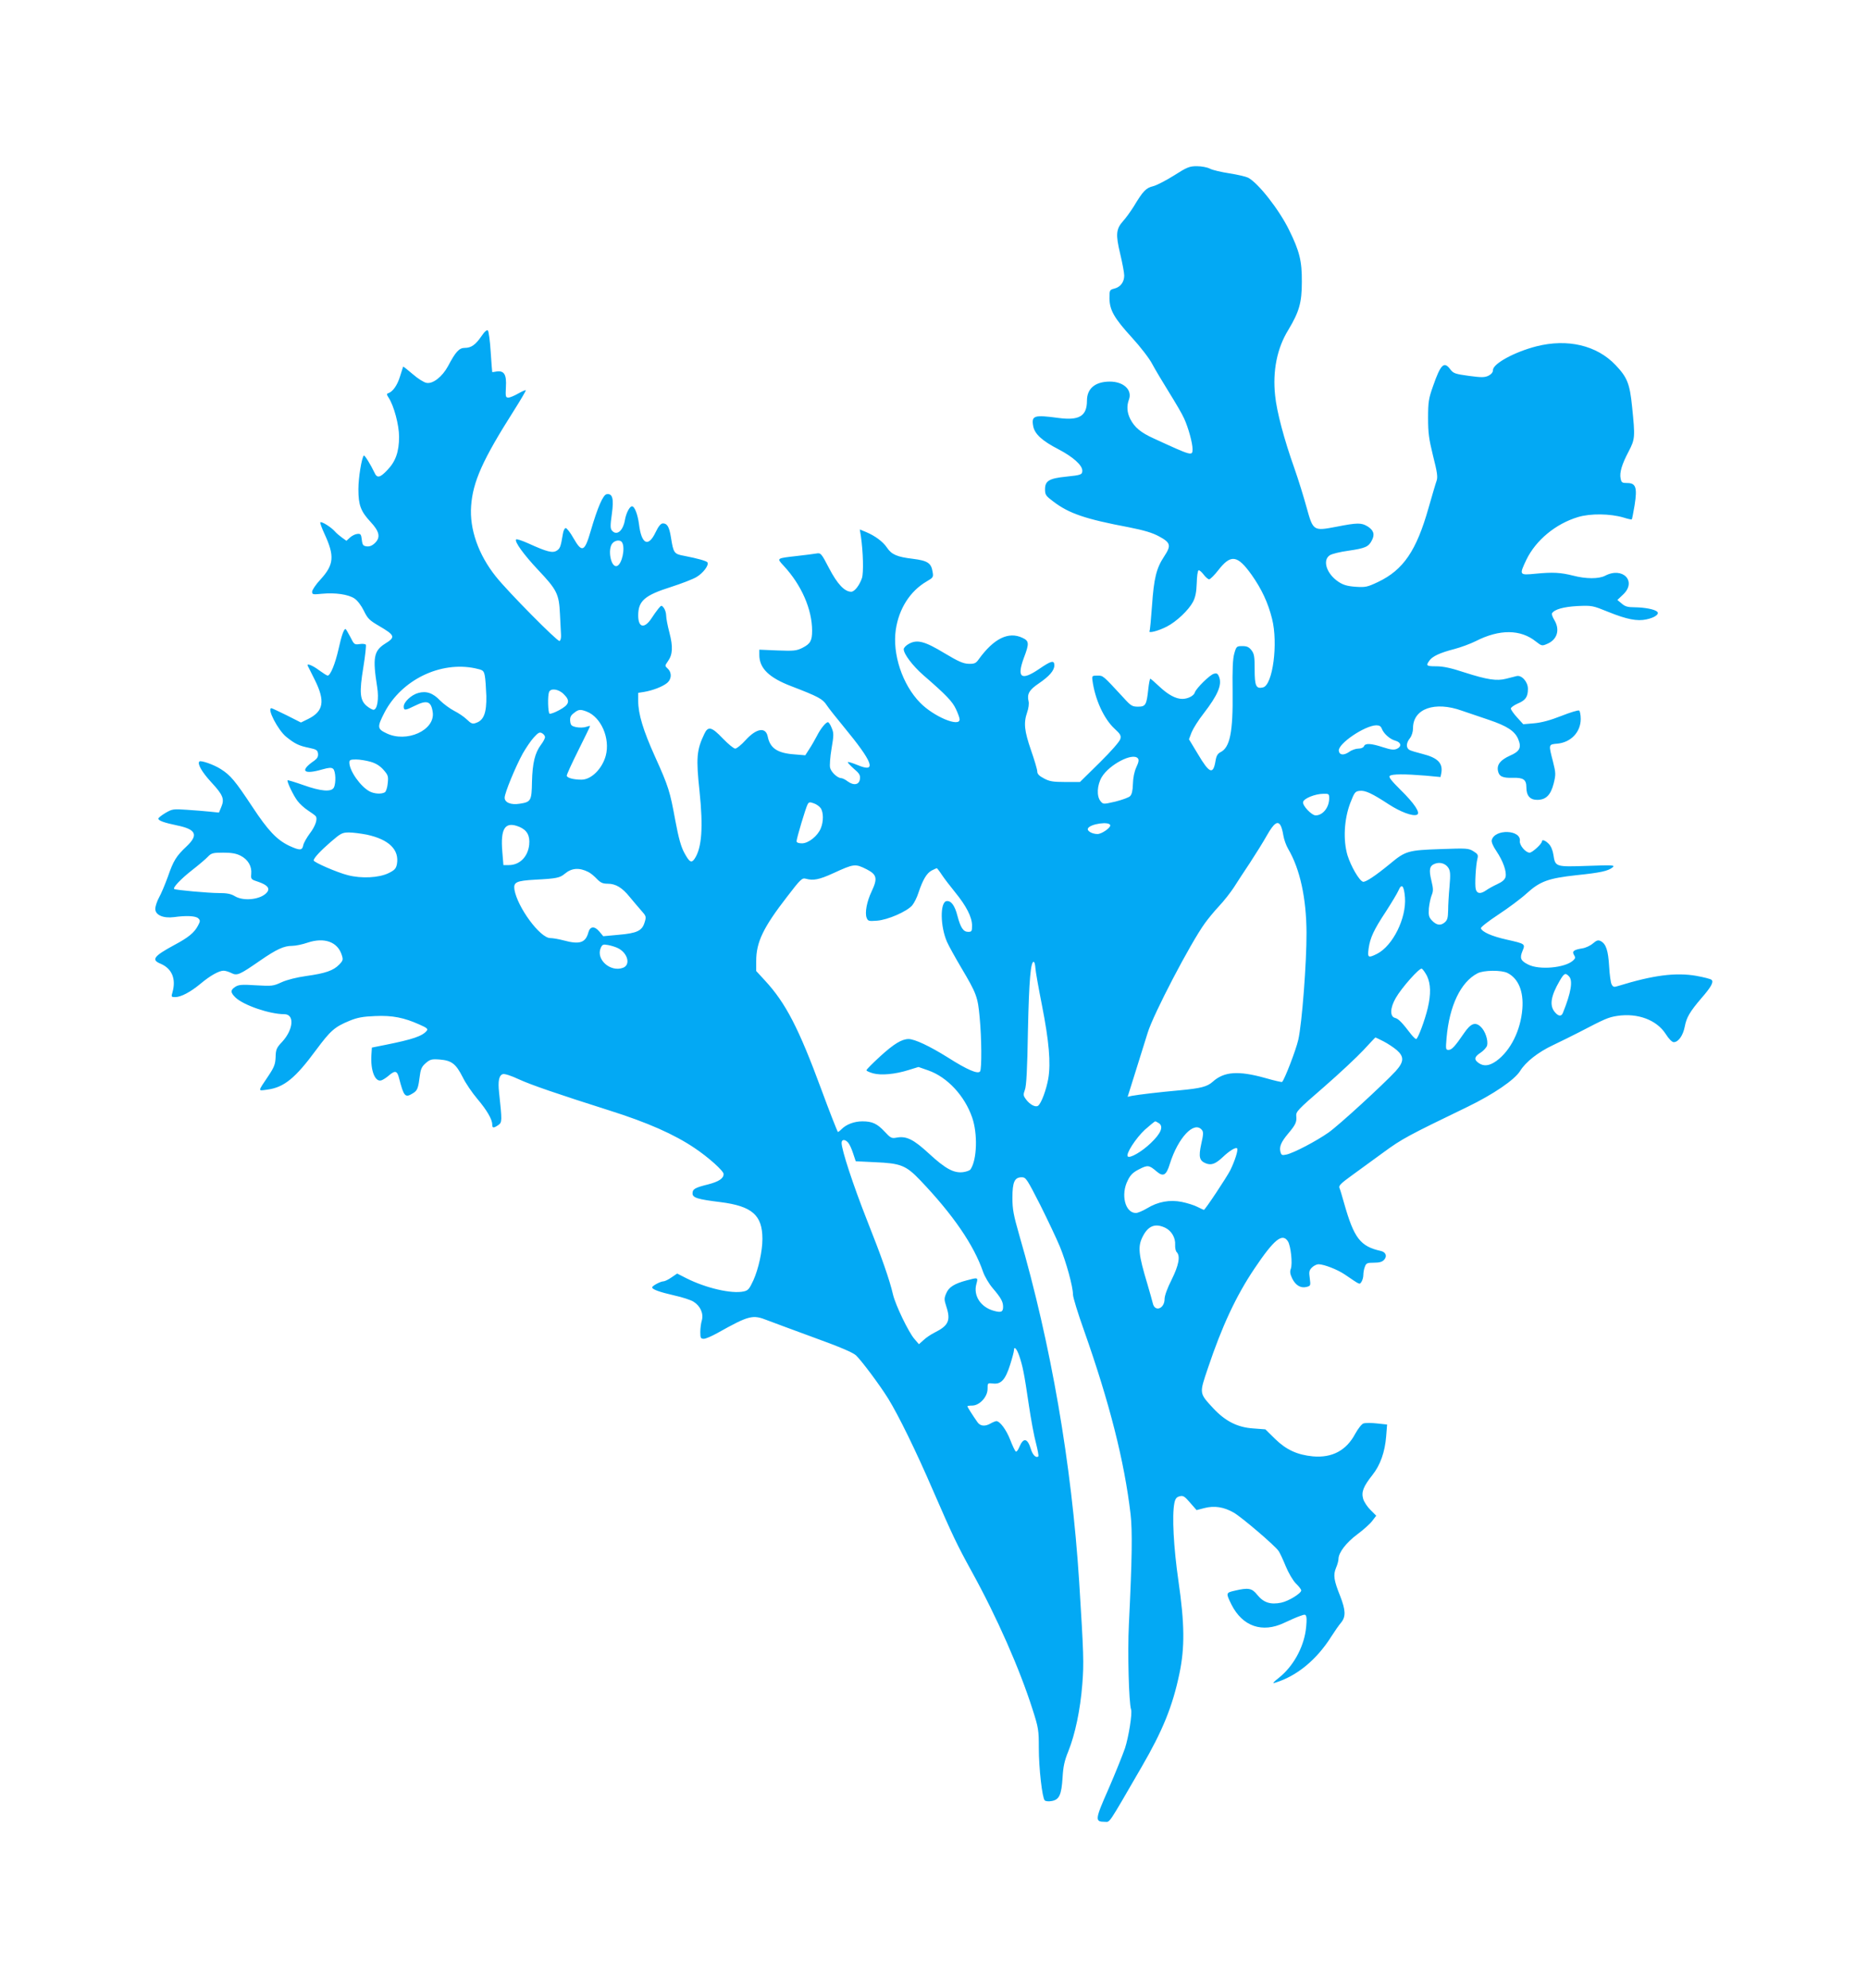
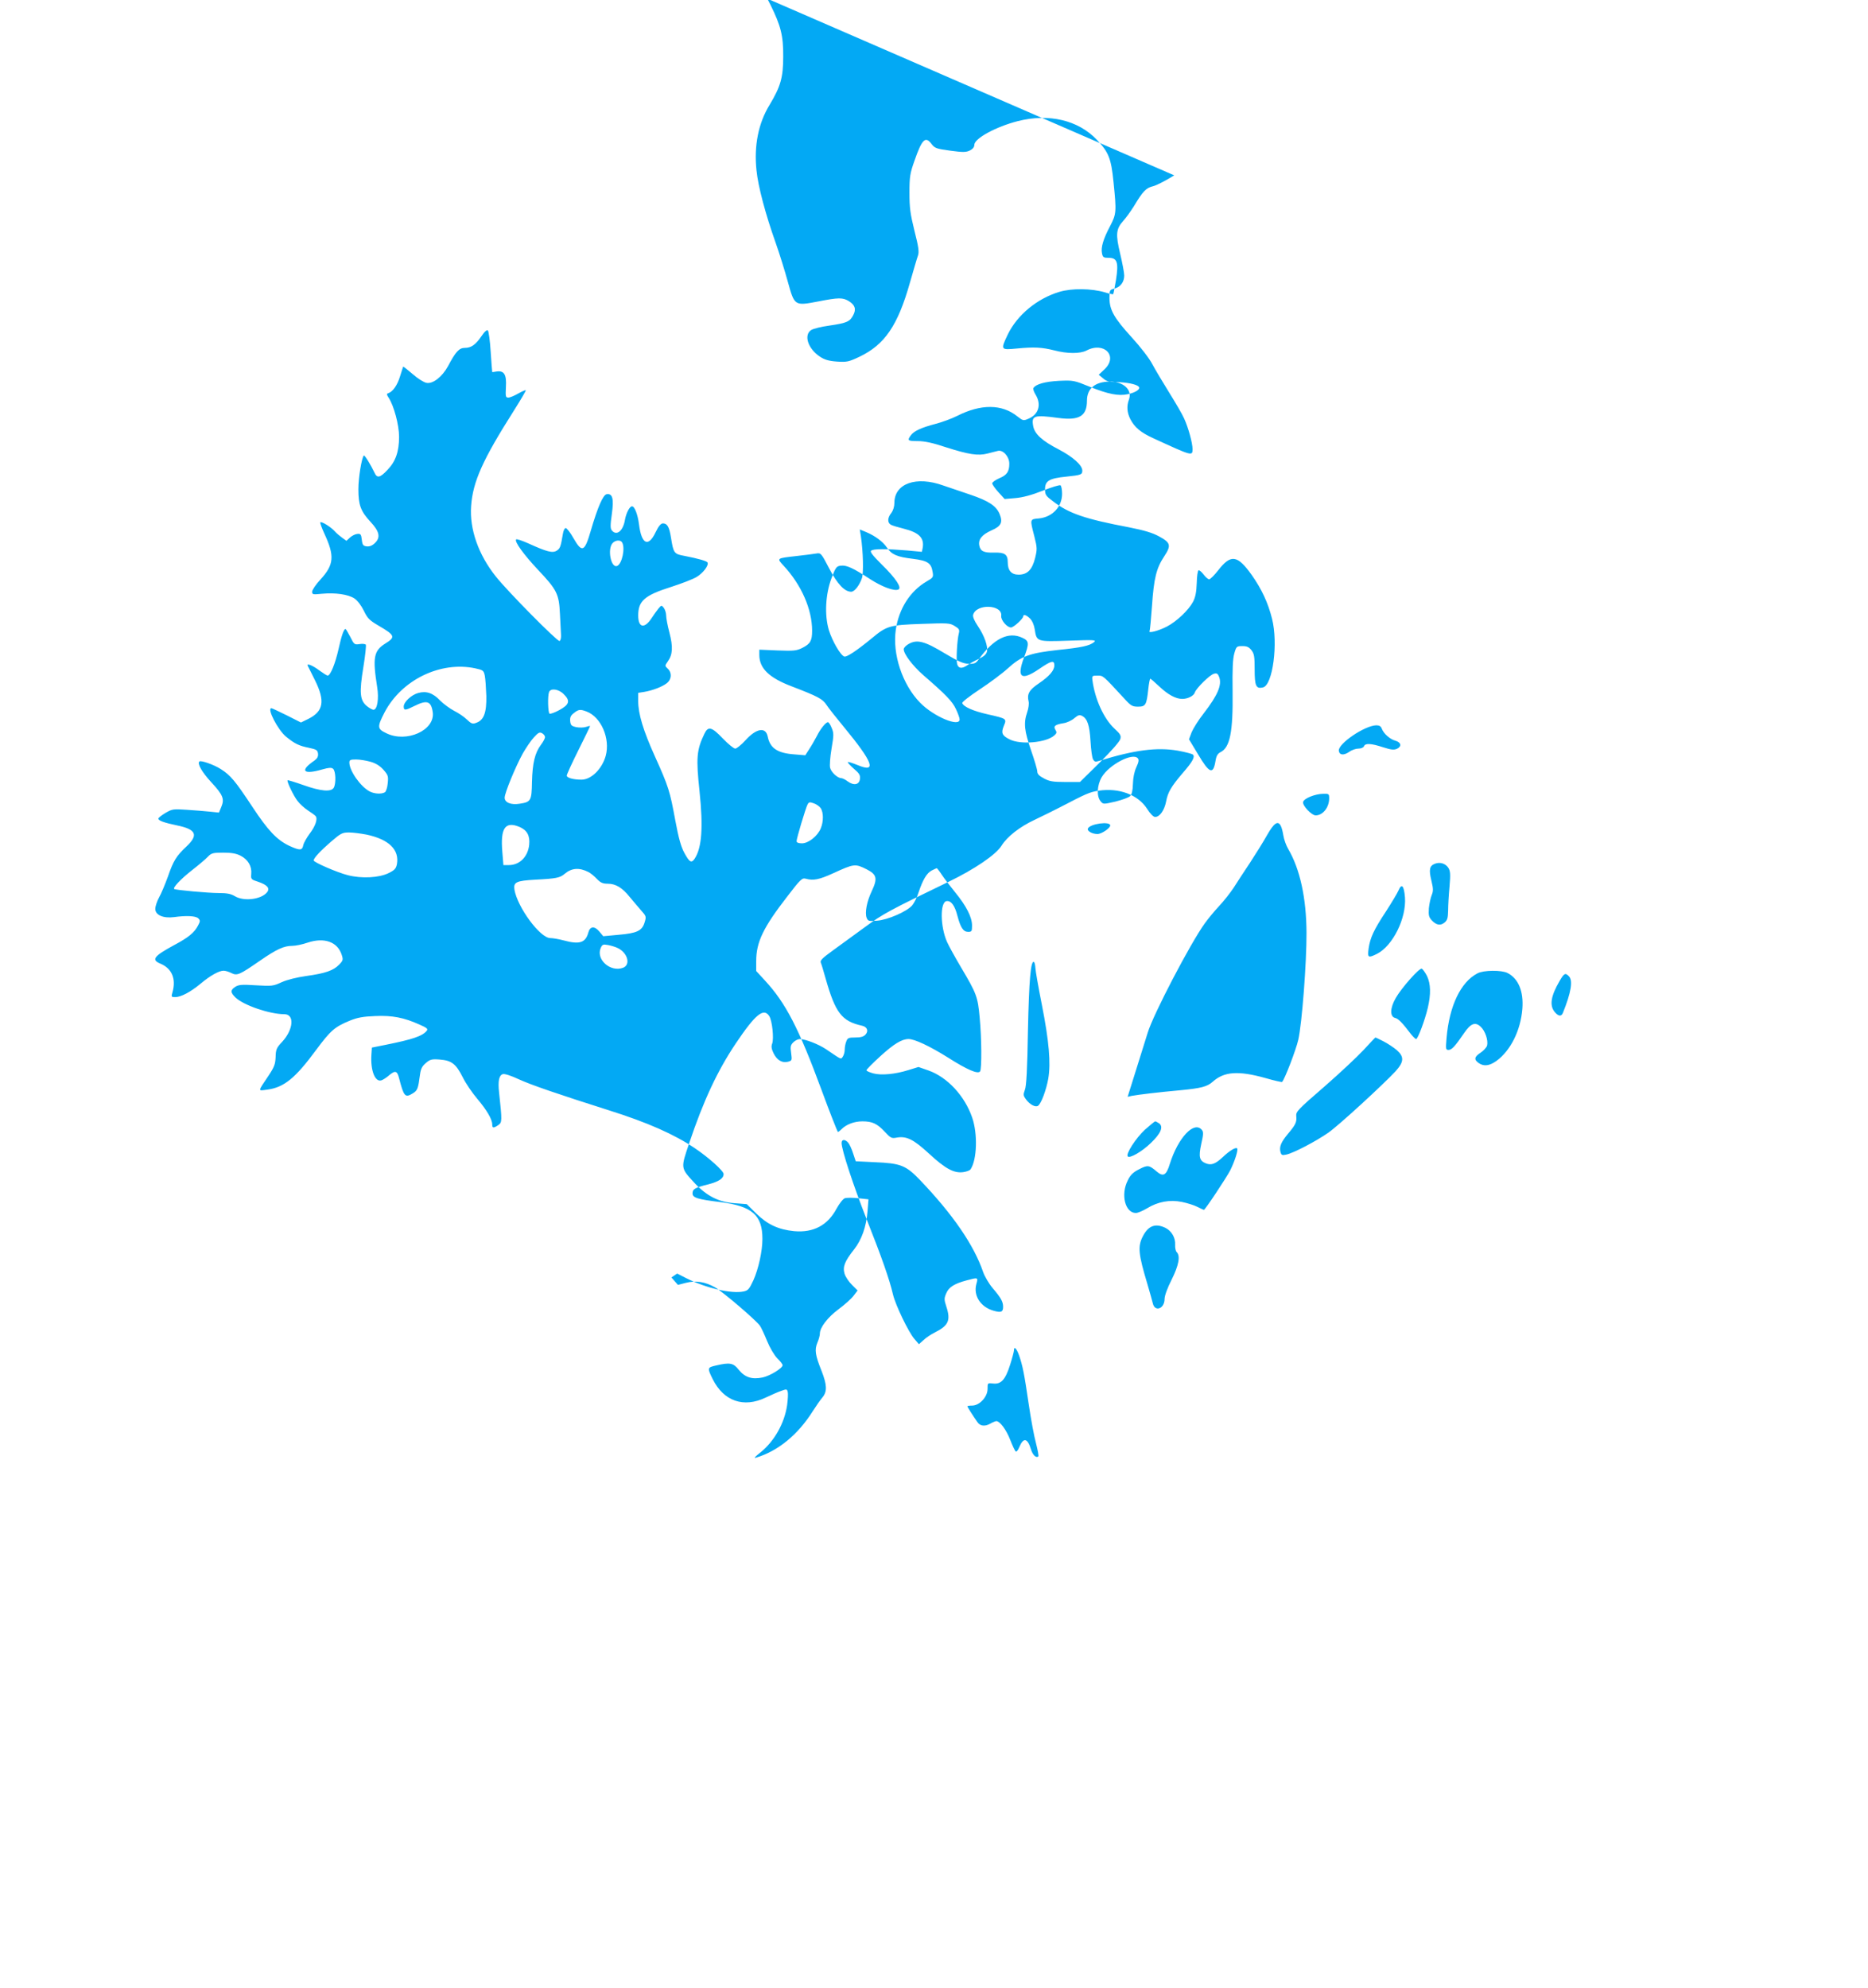
<svg xmlns="http://www.w3.org/2000/svg" version="1.0" width="1203pt" height="1280pt" viewBox="0 0 1203 1280" preserveAspectRatio="xMidYMid meet">
  <g transform="translate(0,1280) scale(0.1,-0.1)" fill="#03a9f4" stroke="none">
-     <path d="M7562 11671 c-51 -32 -112 -64 -136 -70 -46 -11 -65 -31 -125 -131 -19 -30 -49 -72 -67 -92 -47 -52 -50 -87 -20 -212 14 -59 26 -122 26 -140 0 -42 -24 -74 -63 -84 -31 -8 -32 -10 -32 -63 1 -76 30 -127 145 -253 54 -59 112 -134 130 -169 18 -34 67 -116 108 -182 41 -66 86 -142 98 -170 27 -59 54 -157 54 -197 0 -46 -4 -44 -250 69 -84 38 -123 71 -151 125 -21 42 -24 83 -9 124 24 63 -34 118 -125 117 -93 -1 -145 -45 -145 -123 0 -99 -50 -129 -184 -111 -157 21 -175 16 -162 -54 10 -50 58 -94 163 -148 92 -48 153 -102 153 -137 0 -26 -7 -29 -104 -39 -109 -11 -136 -27 -136 -81 0 -36 5 -43 53 -79 101 -77 206 -113 487 -166 100 -20 151 -35 195 -59 74 -40 79 -58 32 -129 -50 -75 -66 -141 -78 -316 -6 -85 -13 -159 -16 -164 -10 -17 58 1 112 29 62 32 140 106 168 159 15 29 22 61 24 120 1 44 6 81 12 83 5 2 20 -11 32 -27 13 -17 29 -31 36 -31 7 0 34 27 59 59 81 104 123 98 215 -31 64 -91 105 -178 131 -282 40 -158 5 -426 -58 -442 -45 -11 -54 9 -54 116 0 83 -3 101 -21 124 -16 20 -29 26 -58 26 -37 0 -39 -2 -52 -47 -10 -35 -13 -101 -11 -248 3 -259 -17 -358 -78 -388 -18 -9 -27 -24 -32 -56 -15 -91 -39 -82 -113 43 l-58 96 17 45 c10 24 44 79 78 122 91 118 119 184 99 235 -8 21 -15 25 -33 20 -26 -6 -114 -93 -123 -120 -6 -22 -45 -42 -81 -42 -42 0 -92 27 -148 80 -29 27 -55 50 -58 50 -3 0 -9 -30 -13 -67 -11 -102 -17 -113 -66 -113 -37 0 -46 5 -92 56 -137 148 -132 144 -170 144 -33 0 -35 -2 -32 -28 16 -123 73 -249 142 -313 38 -35 44 -45 38 -67 -4 -16 -58 -78 -133 -152 l-127 -125 -95 0 c-79 0 -102 4 -137 23 -31 16 -43 29 -43 45 0 12 -18 73 -40 136 -43 125 -49 175 -25 245 9 25 13 57 9 71 -11 46 4 73 65 114 69 47 101 84 101 117 0 35 -20 30 -96 -22 -117 -80 -148 -59 -100 71 35 92 34 108 -9 128 -90 43 -185 -4 -282 -138 -18 -26 -28 -30 -65 -29 -34 1 -65 14 -155 68 -127 77 -176 90 -229 61 -19 -10 -34 -26 -34 -35 0 -31 57 -106 125 -166 149 -129 188 -170 211 -219 13 -27 24 -58 24 -67 0 -52 -167 18 -254 107 -115 117 -180 314 -157 471 20 135 92 248 198 310 43 25 45 28 39 62 -9 57 -32 72 -127 84 -101 12 -137 27 -167 72 -26 39 -78 77 -136 101 l-39 16 7 -43 c15 -104 18 -235 7 -270 -16 -47 -48 -88 -69 -88 -43 0 -89 49 -142 150 -52 100 -54 101 -84 96 -17 -3 -74 -10 -126 -16 -131 -15 -129 -13 -83 -63 115 -124 183 -281 183 -418 0 -64 -11 -84 -62 -110 -38 -19 -54 -21 -160 -17 l-118 5 0 -34 c0 -86 63 -147 208 -202 169 -65 200 -81 225 -120 13 -20 63 -83 111 -141 189 -229 215 -299 89 -246 -32 13 -60 22 -63 19 -3 -2 15 -21 38 -42 36 -30 43 -42 40 -66 -4 -38 -39 -45 -79 -16 -15 12 -35 21 -42 21 -23 0 -64 38 -71 66 -4 14 0 70 9 123 15 88 15 101 1 134 -8 21 -19 37 -24 37 -14 0 -48 -42 -72 -90 -13 -24 -34 -62 -49 -84 l-25 -39 -72 6 c-108 8 -155 40 -170 115 -13 63 -73 53 -143 -24 -27 -30 -57 -54 -66 -54 -10 0 -45 29 -80 65 -72 76 -95 81 -119 30 -50 -104 -54 -156 -31 -370 24 -231 15 -363 -31 -433 -21 -32 -34 -24 -67 37 -21 38 -37 95 -58 208 -35 190 -43 217 -131 412 -76 168 -108 275 -108 357 l0 53 38 6 c54 9 117 33 146 56 32 25 34 68 6 94 -19 18 -19 18 1 47 31 43 34 93 10 185 -12 45 -21 94 -21 110 0 16 -7 38 -15 49 -15 19 -16 18 -36 -6 -11 -14 -30 -40 -42 -59 -46 -71 -87 -64 -87 16 0 94 41 130 212 184 65 21 139 49 164 64 42 25 81 76 70 94 -6 9 -61 25 -149 42 -66 12 -70 17 -86 118 -11 69 -24 91 -52 91 -13 0 -28 -17 -47 -57 -47 -99 -91 -78 -107 52 -8 62 -28 115 -45 115 -15 0 -37 -42 -45 -85 -12 -74 -54 -108 -85 -70 -10 13 -10 33 0 104 14 100 5 135 -33 129 -23 -3 -58 -83 -103 -237 -39 -135 -56 -142 -111 -46 -20 36 -43 65 -50 65 -7 0 -15 -17 -18 -37 -14 -84 -18 -94 -39 -108 -27 -18 -64 -8 -183 46 -40 18 -76 30 -79 26 -13 -13 49 -98 140 -195 123 -130 136 -156 142 -285 3 -56 6 -117 7 -136 1 -19 -3 -36 -10 -38 -13 -5 -331 316 -409 414 -113 141 -171 306 -160 455 11 156 74 297 274 612 45 71 80 131 78 133 -2 3 -24 -7 -49 -21 -24 -14 -53 -26 -63 -26 -18 0 -19 6 -16 68 5 80 -11 107 -60 100 -15 -3 -28 -4 -28 -4 -1 1 -5 59 -10 130 -4 70 -13 133 -18 138 -6 6 -21 -6 -41 -36 -39 -57 -67 -76 -108 -76 -36 0 -59 -25 -108 -118 -37 -68 -98 -116 -139 -107 -17 3 -56 28 -88 56 -33 28 -60 50 -62 48 -1 -2 -10 -31 -20 -63 -17 -56 -46 -98 -76 -108 -11 -3 -10 -9 3 -29 34 -52 67 -176 67 -251 0 -96 -22 -159 -75 -214 -48 -51 -67 -55 -84 -16 -22 47 -63 114 -68 109 -14 -15 -35 -143 -35 -217 0 -102 15 -142 78 -210 57 -61 66 -99 30 -135 -18 -18 -35 -25 -54 -23 -23 3 -28 8 -32 43 -4 35 -8 40 -30 37 -13 -1 -34 -12 -46 -23 l-23 -21 -28 20 c-15 11 -37 29 -47 41 -25 28 -85 65 -93 58 -3 -3 9 -36 26 -73 67 -144 62 -200 -25 -295 -30 -32 -54 -68 -54 -79 0 -18 5 -19 64 -13 86 8 168 -4 208 -30 20 -13 44 -45 61 -79 24 -50 36 -62 96 -97 106 -62 110 -73 40 -116 -72 -46 -80 -90 -50 -279 12 -75 1 -146 -24 -146 -7 0 -27 11 -44 25 -43 37 -48 85 -21 249 12 74 19 140 16 145 -4 5 -22 7 -40 4 -33 -5 -36 -3 -60 46 -15 28 -28 51 -31 51 -11 0 -26 -44 -45 -130 -21 -93 -52 -170 -70 -170 -5 0 -30 16 -56 35 -41 31 -82 47 -72 28 2 -5 23 -46 46 -92 67 -135 56 -201 -43 -250 l-47 -23 -91 46 c-51 25 -95 46 -99 46 -31 0 42 -141 95 -184 57 -46 83 -58 147 -71 48 -10 55 -15 58 -37 2 -19 -4 -31 -23 -45 -97 -66 -73 -93 51 -57 43 12 58 13 69 4 17 -14 20 -92 5 -121 -16 -30 -84 -24 -196 16 -54 19 -100 33 -102 31 -6 -7 37 -98 64 -133 14 -19 44 -46 67 -61 23 -15 45 -31 50 -37 14 -18 -2 -65 -39 -113 -19 -26 -38 -59 -41 -74 -7 -35 -22 -35 -90 -4 -80 38 -137 98 -239 253 -110 166 -139 201 -202 241 -45 29 -129 58 -138 49 -15 -14 17 -69 76 -133 76 -82 87 -108 65 -160 l-15 -36 -58 6 c-31 3 -98 9 -149 12 -87 6 -94 5 -137 -20 -25 -15 -46 -31 -46 -37 0 -13 36 -26 122 -44 121 -25 137 -61 60 -134 -67 -63 -85 -92 -121 -196 -18 -49 -43 -110 -57 -134 -13 -24 -24 -57 -24 -73 0 -40 52 -62 121 -53 79 11 140 8 156 -8 13 -13 13 -18 -1 -45 -24 -47 -62 -78 -156 -128 -131 -71 -147 -94 -86 -119 73 -31 101 -97 77 -183 -9 -30 -8 -32 17 -32 37 0 98 32 162 85 63 53 120 85 150 85 12 0 34 -7 50 -15 37 -19 52 -12 185 80 106 73 153 95 207 95 21 0 66 9 100 21 106 35 191 5 218 -77 11 -33 10 -38 -16 -65 -37 -38 -88 -56 -211 -73 -63 -9 -123 -24 -159 -40 -54 -25 -62 -26 -165 -20 -92 6 -112 4 -134 -10 -32 -21 -32 -36 2 -69 53 -50 220 -107 314 -107 67 0 59 -98 -13 -177 -37 -39 -42 -50 -43 -99 -2 -47 -9 -65 -47 -122 -69 -103 -69 -96 -8 -88 109 14 182 74 316 256 93 125 119 148 216 188 49 20 85 27 164 30 111 5 186 -10 286 -55 48 -21 56 -28 46 -40 -28 -34 -88 -55 -268 -91 l-85 -17 -3 -45 c-7 -101 23 -179 64 -166 10 3 32 17 48 31 41 35 54 31 66 -17 31 -119 39 -128 88 -98 31 19 35 30 47 122 5 36 13 53 38 74 27 23 38 26 89 22 76 -6 104 -27 148 -114 19 -39 61 -100 93 -138 62 -73 97 -133 97 -166 0 -24 8 -25 39 -4 25 18 25 24 5 211 -8 73 0 110 24 117 11 4 54 -10 103 -33 78 -36 250 -95 584 -201 244 -77 417 -153 550 -243 88 -59 185 -146 185 -166 0 -29 -31 -49 -100 -67 -85 -21 -100 -30 -100 -58 0 -28 33 -38 180 -56 204 -26 270 -84 270 -237 0 -78 -25 -192 -58 -266 -26 -56 -34 -66 -62 -72 -78 -17 -243 21 -370 85 l-59 30 -37 -25 c-20 -14 -43 -25 -51 -25 -19 0 -73 -29 -73 -39 0 -13 47 -30 143 -52 50 -11 106 -29 123 -40 44 -27 66 -76 54 -120 -6 -19 -10 -53 -10 -76 0 -38 3 -43 23 -43 12 0 51 17 87 37 204 114 227 120 322 82 29 -11 163 -61 297 -110 174 -63 253 -97 274 -116 37 -36 151 -188 207 -278 66 -107 178 -335 288 -590 127 -292 154 -349 248 -520 165 -299 310 -629 393 -889 39 -121 41 -136 41 -250 0 -132 22 -322 38 -338 6 -6 26 -8 46 -4 48 9 62 40 69 151 4 70 12 108 37 169 44 110 77 266 90 431 11 139 9 194 -20 660 -49 762 -181 1527 -386 2233 -37 129 -44 166 -44 240 0 102 14 132 60 132 27 0 33 -10 119 -178 49 -98 106 -219 126 -267 41 -99 85 -259 85 -310 0 -18 32 -122 71 -231 164 -465 260 -841 300 -1184 12 -107 10 -282 -11 -710 -9 -180 0 -503 14 -546 9 -25 -15 -176 -39 -250 -15 -43 -62 -161 -106 -262 -88 -199 -89 -212 -24 -212 35 0 15 -30 238 355 134 231 198 387 242 597 36 170 34 324 -6 600 -31 215 -42 420 -26 500 6 29 14 39 34 44 22 6 32 0 67 -41 l42 -48 50 13 c65 17 126 7 189 -29 51 -29 265 -212 289 -247 8 -11 28 -54 46 -98 18 -44 47 -93 66 -112 19 -18 34 -38 34 -44 0 -19 -81 -69 -129 -79 -68 -14 -113 0 -153 49 -35 45 -58 49 -147 28 -57 -13 -57 -15 -20 -90 71 -140 198 -184 339 -117 36 17 81 37 102 44 33 12 36 12 41 -6 3 -11 1 -50 -4 -87 -17 -116 -83 -233 -172 -304 -37 -29 -45 -39 -27 -33 140 42 269 147 365 300 21 33 49 73 62 88 31 38 29 80 -6 170 -41 102 -46 136 -27 182 9 20 16 47 16 58 0 40 50 105 120 157 39 29 83 68 97 87 l26 34 -36 36 c-20 19 -42 52 -48 72 -13 45 1 80 61 156 49 62 79 146 87 247 l6 76 -65 7 c-36 4 -75 4 -87 0 -11 -3 -34 -32 -53 -66 -57 -108 -149 -157 -273 -146 -101 10 -171 42 -243 112 l-63 62 -79 6 c-101 7 -178 46 -256 129 -92 100 -91 93 -35 259 91 271 181 464 299 640 127 189 180 232 216 177 19 -29 31 -145 19 -177 -7 -18 -5 -34 9 -63 22 -44 55 -64 93 -54 26 7 26 9 20 56 -6 41 -4 51 14 69 12 12 31 21 43 21 36 -1 119 -33 167 -65 105 -71 95 -67 109 -48 6 9 12 29 12 44 0 15 4 39 10 53 8 23 15 26 58 26 35 0 54 5 66 19 21 23 11 50 -23 57 -130 29 -171 82 -234 304 -13 47 -27 93 -31 102 -6 14 11 30 80 80 48 35 140 102 206 150 116 85 155 106 538 291 167 81 304 174 340 232 36 58 116 121 212 166 51 24 127 62 168 83 165 86 187 96 245 105 132 20 254 -26 312 -116 20 -32 41 -53 52 -53 30 0 60 43 71 100 11 59 32 95 107 183 63 72 80 104 66 118 -6 6 -50 17 -99 26 -133 23 -278 4 -502 -65 -28 -9 -33 -8 -43 10 -6 11 -13 63 -16 116 -6 102 -20 144 -53 162 -17 9 -26 7 -51 -14 -17 -15 -48 -29 -68 -32 -56 -9 -69 -19 -54 -43 10 -16 9 -22 -7 -36 -52 -47 -218 -62 -289 -25 -48 24 -55 41 -36 87 19 46 19 46 -105 74 -93 21 -154 48 -163 72 -2 7 47 45 112 88 64 42 146 103 182 136 87 79 140 98 321 118 156 16 204 27 233 50 18 15 4 16 -161 10 -207 -7 -208 -7 -220 72 -4 28 -16 56 -30 70 -23 23 -44 30 -44 15 0 -15 -62 -72 -79 -72 -26 0 -66 48 -63 74 10 74 -161 81 -181 7 -3 -12 8 -39 30 -71 43 -64 67 -132 59 -166 -5 -18 -21 -32 -54 -47 -26 -12 -58 -30 -72 -40 -35 -24 -58 -22 -66 8 -7 27 0 154 11 197 6 23 2 30 -26 47 -32 20 -44 20 -214 14 -205 -7 -224 -12 -321 -93 -96 -79 -162 -123 -177 -117 -25 9 -77 100 -99 170 -29 98 -22 232 18 337 27 70 32 75 61 78 36 4 80 -17 187 -87 76 -49 153 -78 181 -67 26 10 -16 73 -107 162 -56 56 -76 80 -68 88 13 13 96 13 231 2 l96 -9 5 24 c12 65 -22 100 -122 125 -36 9 -73 20 -82 25 -24 13 -23 45 2 76 12 16 20 41 20 65 0 125 140 175 315 112 39 -13 117 -40 174 -59 118 -40 166 -72 188 -123 23 -55 11 -80 -52 -107 -62 -28 -86 -58 -78 -98 7 -36 29 -47 96 -45 68 2 87 -12 87 -61 0 -54 23 -81 70 -81 56 0 87 31 106 106 14 58 14 66 -5 142 -29 111 -29 109 30 114 87 9 149 75 149 159 0 26 -5 51 -10 54 -6 4 -58 -12 -116 -35 -71 -28 -128 -43 -175 -47 l-69 -6 -40 44 c-22 24 -40 50 -40 57 0 7 20 21 44 32 51 21 66 43 66 95 0 45 -40 90 -73 82 -12 -3 -42 -11 -67 -17 -61 -16 -123 -6 -267 40 -87 29 -139 40 -183 40 -64 0 -68 4 -45 36 19 28 68 51 161 75 42 11 104 34 138 51 153 78 289 77 388 -3 36 -28 39 -29 71 -15 66 27 85 91 47 154 -11 18 -18 37 -15 43 16 26 75 42 165 47 93 4 97 3 198 -38 119 -48 186 -61 245 -48 53 11 85 34 70 49 -16 16 -80 28 -145 29 -45 0 -63 5 -84 24 l-28 23 37 35 c90 85 -2 181 -116 121 -41 -21 -123 -21 -207 1 -80 20 -129 23 -242 12 -104 -10 -105 -9 -58 90 61 126 189 232 333 275 80 24 207 22 292 -3 28 -9 52 -14 54 -12 2 2 10 43 18 91 18 114 8 143 -47 143 -33 0 -38 3 -43 29 -8 38 8 92 52 175 41 79 42 91 22 286 -15 150 -31 190 -107 270 -121 127 -309 171 -510 120 -140 -36 -278 -111 -279 -152 0 -15 -10 -27 -29 -37 -25 -12 -45 -12 -127 -1 -88 12 -99 16 -119 42 -40 54 -62 33 -111 -108 -28 -79 -32 -101 -32 -204 0 -98 5 -135 32 -245 27 -106 31 -136 23 -160 -6 -16 -29 -95 -52 -175 -78 -276 -162 -399 -325 -477 -70 -33 -81 -35 -145 -31 -54 4 -80 12 -110 32 -77 51 -105 139 -56 171 14 9 67 22 119 29 109 16 131 25 152 67 20 38 12 65 -28 90 -40 24 -65 24 -198 -2 -152 -29 -152 -29 -195 126 -18 66 -53 179 -78 250 -66 185 -114 366 -124 468 -17 158 12 305 85 423 70 117 87 175 87 309 1 135 -15 198 -82 334 -64 131 -198 302 -264 337 -14 7 -69 20 -121 28 -52 8 -108 21 -125 30 -17 9 -55 16 -84 16 -47 0 -63 -6 -146 -59z m-3556 -2363 c22 -35 0 -140 -32 -152 -40 -15 -64 112 -28 148 18 19 50 21 60 4z m-946 -811 c51 -11 55 -14 62 -47 4 -19 8 -78 10 -131 2 -108 -16 -156 -65 -173 -23 -9 -32 -6 -60 21 -17 17 -54 42 -82 56 -27 14 -68 44 -90 66 -46 49 -90 64 -142 49 -44 -12 -93 -58 -93 -87 0 -27 10 -26 70 4 80 40 107 31 117 -42 15 -115 -169 -198 -299 -134 -59 28 -60 40 -11 135 110 209 359 330 583 283z m571 -167 c43 -42 36 -67 -29 -102 -29 -16 -57 -26 -63 -23 -10 7 -13 114 -3 139 10 27 62 20 95 -14z m146 -111 c94 -35 154 -174 124 -285 -23 -84 -93 -154 -156 -154 -53 0 -95 12 -95 26 0 8 34 82 75 164 41 82 75 152 75 155 0 2 -11 0 -25 -5 -14 -5 -42 -6 -63 -2 -32 7 -37 12 -40 39 -2 24 3 36 24 52 30 24 41 25 81 10z m5122 -111 c12 -32 53 -68 87 -77 37 -10 43 -37 11 -52 -20 -9 -38 -7 -91 10 -77 25 -114 27 -122 6 -4 -9 -19 -15 -36 -15 -16 0 -43 -9 -59 -21 -35 -24 -63 -22 -67 7 -6 45 166 162 241 164 20 0 30 -6 36 -22z m-5389 -54 c0 -8 -12 -31 -26 -49 -39 -52 -55 -118 -58 -239 -2 -123 -7 -130 -80 -141 -56 -9 -96 8 -96 39 0 30 70 200 117 285 20 35 51 81 70 102 29 32 38 37 54 28 10 -5 19 -17 19 -25z m3818 -137 c8 -9 5 -25 -10 -57 -13 -28 -21 -68 -22 -108 -1 -42 -7 -67 -18 -78 -9 -9 -51 -24 -94 -35 -79 -18 -79 -18 -96 2 -27 32 -23 103 7 155 48 81 201 161 233 121z m-4941 -22 c35 -10 61 -27 83 -52 29 -33 32 -41 27 -86 -2 -27 -11 -53 -18 -58 -21 -13 -67 -11 -98 5 -59 31 -131 133 -131 186 0 17 6 20 43 20 24 0 66 -7 94 -15z m6173 -235 c0 -59 -41 -110 -87 -110 -26 0 -86 63 -81 86 4 23 78 53 131 53 35 1 37 -1 37 -29z m-3275 -63 c19 -27 19 -87 1 -130 -20 -50 -80 -97 -121 -97 -23 0 -35 5 -35 14 0 18 59 215 71 237 8 15 14 16 39 7 17 -5 37 -20 45 -31z m1865 -112 c0 -17 -56 -55 -82 -55 -34 0 -68 19 -62 35 12 31 144 49 144 20z m1098 -2 c6 -10 13 -38 17 -63 4 -25 18 -64 31 -86 76 -129 117 -317 118 -539 1 -189 -29 -585 -53 -690 -15 -66 -88 -255 -104 -271 -2 -3 -53 9 -112 26 -170 47 -262 41 -335 -25 -36 -32 -75 -42 -212 -55 -134 -12 -267 -28 -310 -36 l-26 -6 53 169 c29 92 63 202 76 243 35 117 276 578 368 705 20 28 61 78 92 111 32 34 74 88 95 120 21 33 67 104 104 159 36 55 86 135 110 178 45 79 70 95 88 60z m-4903 -7 c49 -21 69 -56 63 -115 -8 -77 -61 -131 -131 -131 l-35 0 -7 85 c-13 153 18 199 110 161z m-983 -50 c143 -31 211 -97 194 -191 -6 -28 -15 -38 -54 -57 -62 -30 -173 -36 -262 -13 -68 17 -220 83 -220 95 0 15 45 63 111 120 64 55 73 60 117 60 26 0 77 -7 114 -14z m-812 -136 c47 -24 73 -68 68 -117 -3 -34 -1 -36 46 -51 58 -20 77 -42 55 -68 -38 -46 -150 -59 -207 -24 -25 15 -50 20 -105 20 -63 0 -276 19 -285 26 -11 8 42 64 112 119 45 35 92 75 105 89 22 23 32 26 98 26 54 0 84 -5 113 -20z m7777 -77 c13 -20 15 -40 8 -121 -5 -53 -9 -123 -9 -155 -1 -48 -5 -62 -23 -77 -27 -22 -53 -17 -83 15 -18 20 -21 32 -18 77 3 29 11 67 18 84 11 27 11 41 -2 95 -17 70 -12 95 24 108 32 12 67 1 85 -26z m-3746 -10 c66 -34 72 -58 33 -141 -32 -67 -45 -138 -33 -171 9 -22 14 -23 67 -19 69 5 193 59 227 99 13 16 31 52 40 81 28 84 53 126 85 143 16 8 31 15 33 15 2 0 17 -19 32 -42 16 -24 54 -74 86 -113 72 -88 109 -160 109 -214 0 -37 -2 -41 -25 -41 -31 0 -49 27 -69 103 -17 67 -41 99 -70 95 -43 -6 -41 -164 3 -263 11 -25 52 -99 91 -165 99 -167 107 -188 119 -320 13 -135 14 -330 3 -348 -13 -20 -82 9 -209 90 -117 73 -211 117 -251 118 -44 0 -94 -30 -183 -111 -49 -45 -89 -85 -89 -90 0 -5 19 -13 43 -20 52 -14 141 -6 227 21 l65 20 63 -22 c123 -43 235 -164 283 -304 36 -104 31 -270 -10 -332 -4 -8 -26 -16 -48 -19 -60 -8 -115 22 -221 120 -100 92 -145 114 -209 102 -31 -6 -38 -2 -76 39 -48 51 -79 66 -143 66 -52 0 -103 -19 -134 -50 -12 -12 -23 -20 -24 -18 -5 6 -56 136 -106 272 -146 396 -230 558 -363 702 l-57 62 0 64 c0 122 45 216 201 417 85 111 95 120 119 113 48 -13 85 -6 175 35 135 62 142 63 216 26z m-1791 -18 c14 -7 38 -27 54 -44 24 -25 38 -31 70 -31 51 0 93 -25 142 -86 22 -26 54 -65 73 -86 33 -37 34 -40 22 -78 -16 -53 -49 -69 -169 -79 l-97 -9 -25 30 c-31 37 -60 35 -71 -6 -18 -66 -56 -79 -159 -51 -30 8 -69 15 -86 15 -66 0 -212 199 -231 312 -7 48 11 57 134 64 137 7 159 12 190 38 45 38 94 41 153 11z m5258 -163 c10 -134 -78 -311 -179 -363 -58 -29 -63 -26 -55 34 10 69 32 118 112 239 36 56 73 117 81 136 20 47 35 29 41 -46z m-5066 -328 c61 -32 80 -106 31 -125 -82 -31 -177 54 -144 128 10 22 15 24 48 18 21 -4 50 -13 65 -21z m2686 -127 c1 -20 20 -127 42 -238 46 -234 58 -373 41 -474 -13 -72 -44 -157 -65 -174 -16 -13 -53 6 -79 41 -17 23 -18 30 -7 60 10 23 16 134 20 383 7 326 18 454 39 441 4 -3 8 -20 9 -39z m2522 -51 c24 -51 26 -116 5 -206 -19 -80 -64 -200 -75 -200 -5 0 -19 14 -32 30 -58 76 -82 101 -104 106 -34 9 -32 64 4 127 38 67 153 196 168 190 7 -3 22 -24 34 -47z m519 19 c70 -36 104 -119 95 -231 -11 -139 -76 -269 -167 -335 -45 -32 -81 -37 -115 -13 -31 22 -27 40 13 66 20 13 38 34 42 46 8 34 -12 94 -41 121 -35 33 -64 22 -106 -39 -60 -88 -81 -110 -101 -110 -19 0 -19 5 -13 78 18 206 91 359 199 415 39 21 156 22 194 2z m395 -21 c27 -27 14 -105 -39 -236 -10 -25 -30 -22 -54 8 -33 42 -23 102 33 198 29 50 37 54 60 30z m-1194 -419 c27 -14 65 -39 85 -56 49 -43 47 -76 -7 -136 -84 -90 -363 -346 -432 -395 -80 -56 -225 -132 -272 -142 -28 -6 -32 -4 -38 18 -8 33 4 62 48 115 50 59 58 77 54 114 -3 29 8 41 178 188 100 87 214 194 255 238 41 44 75 81 77 81 1 0 25 -11 52 -25z m-1445 -528 c29 -22 11 -65 -54 -127 -57 -55 -135 -100 -148 -86 -15 15 52 118 110 172 33 29 63 54 67 54 3 0 14 -6 25 -13z m275 -42 c11 -13 10 -30 -4 -91 -18 -84 -12 -108 31 -125 35 -13 61 -3 108 41 43 41 83 65 92 56 9 -8 -15 -82 -44 -141 -25 -48 -162 -255 -170 -255 -2 0 -21 9 -41 19 -21 11 -66 25 -100 32 -78 16 -155 2 -225 -41 -27 -16 -59 -30 -72 -30 -69 0 -99 119 -52 210 16 34 34 52 72 71 56 29 65 28 113 -13 43 -37 63 -27 86 49 53 168 156 278 206 218z m-2278 -82 c9 -10 23 -41 32 -69 l17 -51 122 -6 c168 -7 201 -20 293 -116 212 -222 346 -418 405 -590 10 -29 38 -77 62 -105 53 -62 67 -87 67 -120 0 -33 -12 -39 -59 -26 -85 23 -134 97 -113 173 12 43 11 43 -63 23 -79 -21 -115 -44 -131 -83 -14 -32 -14 -41 0 -84 30 -91 15 -124 -75 -169 -24 -12 -57 -34 -72 -49 l-29 -26 -30 35 c-37 43 -121 217 -137 285 -22 95 -73 241 -168 480 -88 223 -163 451 -163 496 0 24 22 25 42 2z m2042 -548 c41 -20 67 -65 64 -110 -1 -19 3 -40 10 -47 25 -25 13 -86 -33 -178 -27 -53 -45 -103 -45 -123 0 -64 -63 -87 -76 -28 -3 14 -19 69 -34 121 -59 196 -64 244 -30 310 35 68 80 85 144 55z m-941 -822 c23 -67 33 -116 62 -314 14 -96 35 -209 47 -252 11 -43 18 -81 15 -84 -14 -13 -37 9 -48 47 -22 71 -48 76 -74 14 -8 -20 -18 -33 -23 -30 -5 3 -21 36 -36 75 -26 67 -67 121 -90 121 -6 -1 -22 -7 -36 -15 -36 -21 -67 -18 -85 8 -29 41 -65 98 -65 102 0 3 14 5 31 5 47 0 99 56 99 107 0 39 0 39 36 35 51 -6 79 25 109 120 14 44 25 86 25 94 0 29 17 12 33 -33z" />
+     <path d="M7562 11671 c-51 -32 -112 -64 -136 -70 -46 -11 -65 -31 -125 -131 -19 -30 -49 -72 -67 -92 -47 -52 -50 -87 -20 -212 14 -59 26 -122 26 -140 0 -42 -24 -74 -63 -84 -31 -8 -32 -10 -32 -63 1 -76 30 -127 145 -253 54 -59 112 -134 130 -169 18 -34 67 -116 108 -182 41 -66 86 -142 98 -170 27 -59 54 -157 54 -197 0 -46 -4 -44 -250 69 -84 38 -123 71 -151 125 -21 42 -24 83 -9 124 24 63 -34 118 -125 117 -93 -1 -145 -45 -145 -123 0 -99 -50 -129 -184 -111 -157 21 -175 16 -162 -54 10 -50 58 -94 163 -148 92 -48 153 -102 153 -137 0 -26 -7 -29 -104 -39 -109 -11 -136 -27 -136 -81 0 -36 5 -43 53 -79 101 -77 206 -113 487 -166 100 -20 151 -35 195 -59 74 -40 79 -58 32 -129 -50 -75 -66 -141 -78 -316 -6 -85 -13 -159 -16 -164 -10 -17 58 1 112 29 62 32 140 106 168 159 15 29 22 61 24 120 1 44 6 81 12 83 5 2 20 -11 32 -27 13 -17 29 -31 36 -31 7 0 34 27 59 59 81 104 123 98 215 -31 64 -91 105 -178 131 -282 40 -158 5 -426 -58 -442 -45 -11 -54 9 -54 116 0 83 -3 101 -21 124 -16 20 -29 26 -58 26 -37 0 -39 -2 -52 -47 -10 -35 -13 -101 -11 -248 3 -259 -17 -358 -78 -388 -18 -9 -27 -24 -32 -56 -15 -91 -39 -82 -113 43 l-58 96 17 45 c10 24 44 79 78 122 91 118 119 184 99 235 -8 21 -15 25 -33 20 -26 -6 -114 -93 -123 -120 -6 -22 -45 -42 -81 -42 -42 0 -92 27 -148 80 -29 27 -55 50 -58 50 -3 0 -9 -30 -13 -67 -11 -102 -17 -113 -66 -113 -37 0 -46 5 -92 56 -137 148 -132 144 -170 144 -33 0 -35 -2 -32 -28 16 -123 73 -249 142 -313 38 -35 44 -45 38 -67 -4 -16 -58 -78 -133 -152 l-127 -125 -95 0 c-79 0 -102 4 -137 23 -31 16 -43 29 -43 45 0 12 -18 73 -40 136 -43 125 -49 175 -25 245 9 25 13 57 9 71 -11 46 4 73 65 114 69 47 101 84 101 117 0 35 -20 30 -96 -22 -117 -80 -148 -59 -100 71 35 92 34 108 -9 128 -90 43 -185 -4 -282 -138 -18 -26 -28 -30 -65 -29 -34 1 -65 14 -155 68 -127 77 -176 90 -229 61 -19 -10 -34 -26 -34 -35 0 -31 57 -106 125 -166 149 -129 188 -170 211 -219 13 -27 24 -58 24 -67 0 -52 -167 18 -254 107 -115 117 -180 314 -157 471 20 135 92 248 198 310 43 25 45 28 39 62 -9 57 -32 72 -127 84 -101 12 -137 27 -167 72 -26 39 -78 77 -136 101 l-39 16 7 -43 c15 -104 18 -235 7 -270 -16 -47 -48 -88 -69 -88 -43 0 -89 49 -142 150 -52 100 -54 101 -84 96 -17 -3 -74 -10 -126 -16 -131 -15 -129 -13 -83 -63 115 -124 183 -281 183 -418 0 -64 -11 -84 -62 -110 -38 -19 -54 -21 -160 -17 l-118 5 0 -34 c0 -86 63 -147 208 -202 169 -65 200 -81 225 -120 13 -20 63 -83 111 -141 189 -229 215 -299 89 -246 -32 13 -60 22 -63 19 -3 -2 15 -21 38 -42 36 -30 43 -42 40 -66 -4 -38 -39 -45 -79 -16 -15 12 -35 21 -42 21 -23 0 -64 38 -71 66 -4 14 0 70 9 123 15 88 15 101 1 134 -8 21 -19 37 -24 37 -14 0 -48 -42 -72 -90 -13 -24 -34 -62 -49 -84 l-25 -39 -72 6 c-108 8 -155 40 -170 115 -13 63 -73 53 -143 -24 -27 -30 -57 -54 -66 -54 -10 0 -45 29 -80 65 -72 76 -95 81 -119 30 -50 -104 -54 -156 -31 -370 24 -231 15 -363 -31 -433 -21 -32 -34 -24 -67 37 -21 38 -37 95 -58 208 -35 190 -43 217 -131 412 -76 168 -108 275 -108 357 l0 53 38 6 c54 9 117 33 146 56 32 25 34 68 6 94 -19 18 -19 18 1 47 31 43 34 93 10 185 -12 45 -21 94 -21 110 0 16 -7 38 -15 49 -15 19 -16 18 -36 -6 -11 -14 -30 -40 -42 -59 -46 -71 -87 -64 -87 16 0 94 41 130 212 184 65 21 139 49 164 64 42 25 81 76 70 94 -6 9 -61 25 -149 42 -66 12 -70 17 -86 118 -11 69 -24 91 -52 91 -13 0 -28 -17 -47 -57 -47 -99 -91 -78 -107 52 -8 62 -28 115 -45 115 -15 0 -37 -42 -45 -85 -12 -74 -54 -108 -85 -70 -10 13 -10 33 0 104 14 100 5 135 -33 129 -23 -3 -58 -83 -103 -237 -39 -135 -56 -142 -111 -46 -20 36 -43 65 -50 65 -7 0 -15 -17 -18 -37 -14 -84 -18 -94 -39 -108 -27 -18 -64 -8 -183 46 -40 18 -76 30 -79 26 -13 -13 49 -98 140 -195 123 -130 136 -156 142 -285 3 -56 6 -117 7 -136 1 -19 -3 -36 -10 -38 -13 -5 -331 316 -409 414 -113 141 -171 306 -160 455 11 156 74 297 274 612 45 71 80 131 78 133 -2 3 -24 -7 -49 -21 -24 -14 -53 -26 -63 -26 -18 0 -19 6 -16 68 5 80 -11 107 -60 100 -15 -3 -28 -4 -28 -4 -1 1 -5 59 -10 130 -4 70 -13 133 -18 138 -6 6 -21 -6 -41 -36 -39 -57 -67 -76 -108 -76 -36 0 -59 -25 -108 -118 -37 -68 -98 -116 -139 -107 -17 3 -56 28 -88 56 -33 28 -60 50 -62 48 -1 -2 -10 -31 -20 -63 -17 -56 -46 -98 -76 -108 -11 -3 -10 -9 3 -29 34 -52 67 -176 67 -251 0 -96 -22 -159 -75 -214 -48 -51 -67 -55 -84 -16 -22 47 -63 114 -68 109 -14 -15 -35 -143 -35 -217 0 -102 15 -142 78 -210 57 -61 66 -99 30 -135 -18 -18 -35 -25 -54 -23 -23 3 -28 8 -32 43 -4 35 -8 40 -30 37 -13 -1 -34 -12 -46 -23 l-23 -21 -28 20 c-15 11 -37 29 -47 41 -25 28 -85 65 -93 58 -3 -3 9 -36 26 -73 67 -144 62 -200 -25 -295 -30 -32 -54 -68 -54 -79 0 -18 5 -19 64 -13 86 8 168 -4 208 -30 20 -13 44 -45 61 -79 24 -50 36 -62 96 -97 106 -62 110 -73 40 -116 -72 -46 -80 -90 -50 -279 12 -75 1 -146 -24 -146 -7 0 -27 11 -44 25 -43 37 -48 85 -21 249 12 74 19 140 16 145 -4 5 -22 7 -40 4 -33 -5 -36 -3 -60 46 -15 28 -28 51 -31 51 -11 0 -26 -44 -45 -130 -21 -93 -52 -170 -70 -170 -5 0 -30 16 -56 35 -41 31 -82 47 -72 28 2 -5 23 -46 46 -92 67 -135 56 -201 -43 -250 l-47 -23 -91 46 c-51 25 -95 46 -99 46 -31 0 42 -141 95 -184 57 -46 83 -58 147 -71 48 -10 55 -15 58 -37 2 -19 -4 -31 -23 -45 -97 -66 -73 -93 51 -57 43 12 58 13 69 4 17 -14 20 -92 5 -121 -16 -30 -84 -24 -196 16 -54 19 -100 33 -102 31 -6 -7 37 -98 64 -133 14 -19 44 -46 67 -61 23 -15 45 -31 50 -37 14 -18 -2 -65 -39 -113 -19 -26 -38 -59 -41 -74 -7 -35 -22 -35 -90 -4 -80 38 -137 98 -239 253 -110 166 -139 201 -202 241 -45 29 -129 58 -138 49 -15 -14 17 -69 76 -133 76 -82 87 -108 65 -160 l-15 -36 -58 6 c-31 3 -98 9 -149 12 -87 6 -94 5 -137 -20 -25 -15 -46 -31 -46 -37 0 -13 36 -26 122 -44 121 -25 137 -61 60 -134 -67 -63 -85 -92 -121 -196 -18 -49 -43 -110 -57 -134 -13 -24 -24 -57 -24 -73 0 -40 52 -62 121 -53 79 11 140 8 156 -8 13 -13 13 -18 -1 -45 -24 -47 -62 -78 -156 -128 -131 -71 -147 -94 -86 -119 73 -31 101 -97 77 -183 -9 -30 -8 -32 17 -32 37 0 98 32 162 85 63 53 120 85 150 85 12 0 34 -7 50 -15 37 -19 52 -12 185 80 106 73 153 95 207 95 21 0 66 9 100 21 106 35 191 5 218 -77 11 -33 10 -38 -16 -65 -37 -38 -88 -56 -211 -73 -63 -9 -123 -24 -159 -40 -54 -25 -62 -26 -165 -20 -92 6 -112 4 -134 -10 -32 -21 -32 -36 2 -69 53 -50 220 -107 314 -107 67 0 59 -98 -13 -177 -37 -39 -42 -50 -43 -99 -2 -47 -9 -65 -47 -122 -69 -103 -69 -96 -8 -88 109 14 182 74 316 256 93 125 119 148 216 188 49 20 85 27 164 30 111 5 186 -10 286 -55 48 -21 56 -28 46 -40 -28 -34 -88 -55 -268 -91 l-85 -17 -3 -45 c-7 -101 23 -179 64 -166 10 3 32 17 48 31 41 35 54 31 66 -17 31 -119 39 -128 88 -98 31 19 35 30 47 122 5 36 13 53 38 74 27 23 38 26 89 22 76 -6 104 -27 148 -114 19 -39 61 -100 93 -138 62 -73 97 -133 97 -166 0 -24 8 -25 39 -4 25 18 25 24 5 211 -8 73 0 110 24 117 11 4 54 -10 103 -33 78 -36 250 -95 584 -201 244 -77 417 -153 550 -243 88 -59 185 -146 185 -166 0 -29 -31 -49 -100 -67 -85 -21 -100 -30 -100 -58 0 -28 33 -38 180 -56 204 -26 270 -84 270 -237 0 -78 -25 -192 -58 -266 -26 -56 -34 -66 -62 -72 -78 -17 -243 21 -370 85 l-59 30 -37 -25 l42 -48 50 13 c65 17 126 7 189 -29 51 -29 265 -212 289 -247 8 -11 28 -54 46 -98 18 -44 47 -93 66 -112 19 -18 34 -38 34 -44 0 -19 -81 -69 -129 -79 -68 -14 -113 0 -153 49 -35 45 -58 49 -147 28 -57 -13 -57 -15 -20 -90 71 -140 198 -184 339 -117 36 17 81 37 102 44 33 12 36 12 41 -6 3 -11 1 -50 -4 -87 -17 -116 -83 -233 -172 -304 -37 -29 -45 -39 -27 -33 140 42 269 147 365 300 21 33 49 73 62 88 31 38 29 80 -6 170 -41 102 -46 136 -27 182 9 20 16 47 16 58 0 40 50 105 120 157 39 29 83 68 97 87 l26 34 -36 36 c-20 19 -42 52 -48 72 -13 45 1 80 61 156 49 62 79 146 87 247 l6 76 -65 7 c-36 4 -75 4 -87 0 -11 -3 -34 -32 -53 -66 -57 -108 -149 -157 -273 -146 -101 10 -171 42 -243 112 l-63 62 -79 6 c-101 7 -178 46 -256 129 -92 100 -91 93 -35 259 91 271 181 464 299 640 127 189 180 232 216 177 19 -29 31 -145 19 -177 -7 -18 -5 -34 9 -63 22 -44 55 -64 93 -54 26 7 26 9 20 56 -6 41 -4 51 14 69 12 12 31 21 43 21 36 -1 119 -33 167 -65 105 -71 95 -67 109 -48 6 9 12 29 12 44 0 15 4 39 10 53 8 23 15 26 58 26 35 0 54 5 66 19 21 23 11 50 -23 57 -130 29 -171 82 -234 304 -13 47 -27 93 -31 102 -6 14 11 30 80 80 48 35 140 102 206 150 116 85 155 106 538 291 167 81 304 174 340 232 36 58 116 121 212 166 51 24 127 62 168 83 165 86 187 96 245 105 132 20 254 -26 312 -116 20 -32 41 -53 52 -53 30 0 60 43 71 100 11 59 32 95 107 183 63 72 80 104 66 118 -6 6 -50 17 -99 26 -133 23 -278 4 -502 -65 -28 -9 -33 -8 -43 10 -6 11 -13 63 -16 116 -6 102 -20 144 -53 162 -17 9 -26 7 -51 -14 -17 -15 -48 -29 -68 -32 -56 -9 -69 -19 -54 -43 10 -16 9 -22 -7 -36 -52 -47 -218 -62 -289 -25 -48 24 -55 41 -36 87 19 46 19 46 -105 74 -93 21 -154 48 -163 72 -2 7 47 45 112 88 64 42 146 103 182 136 87 79 140 98 321 118 156 16 204 27 233 50 18 15 4 16 -161 10 -207 -7 -208 -7 -220 72 -4 28 -16 56 -30 70 -23 23 -44 30 -44 15 0 -15 -62 -72 -79 -72 -26 0 -66 48 -63 74 10 74 -161 81 -181 7 -3 -12 8 -39 30 -71 43 -64 67 -132 59 -166 -5 -18 -21 -32 -54 -47 -26 -12 -58 -30 -72 -40 -35 -24 -58 -22 -66 8 -7 27 0 154 11 197 6 23 2 30 -26 47 -32 20 -44 20 -214 14 -205 -7 -224 -12 -321 -93 -96 -79 -162 -123 -177 -117 -25 9 -77 100 -99 170 -29 98 -22 232 18 337 27 70 32 75 61 78 36 4 80 -17 187 -87 76 -49 153 -78 181 -67 26 10 -16 73 -107 162 -56 56 -76 80 -68 88 13 13 96 13 231 2 l96 -9 5 24 c12 65 -22 100 -122 125 -36 9 -73 20 -82 25 -24 13 -23 45 2 76 12 16 20 41 20 65 0 125 140 175 315 112 39 -13 117 -40 174 -59 118 -40 166 -72 188 -123 23 -55 11 -80 -52 -107 -62 -28 -86 -58 -78 -98 7 -36 29 -47 96 -45 68 2 87 -12 87 -61 0 -54 23 -81 70 -81 56 0 87 31 106 106 14 58 14 66 -5 142 -29 111 -29 109 30 114 87 9 149 75 149 159 0 26 -5 51 -10 54 -6 4 -58 -12 -116 -35 -71 -28 -128 -43 -175 -47 l-69 -6 -40 44 c-22 24 -40 50 -40 57 0 7 20 21 44 32 51 21 66 43 66 95 0 45 -40 90 -73 82 -12 -3 -42 -11 -67 -17 -61 -16 -123 -6 -267 40 -87 29 -139 40 -183 40 -64 0 -68 4 -45 36 19 28 68 51 161 75 42 11 104 34 138 51 153 78 289 77 388 -3 36 -28 39 -29 71 -15 66 27 85 91 47 154 -11 18 -18 37 -15 43 16 26 75 42 165 47 93 4 97 3 198 -38 119 -48 186 -61 245 -48 53 11 85 34 70 49 -16 16 -80 28 -145 29 -45 0 -63 5 -84 24 l-28 23 37 35 c90 85 -2 181 -116 121 -41 -21 -123 -21 -207 1 -80 20 -129 23 -242 12 -104 -10 -105 -9 -58 90 61 126 189 232 333 275 80 24 207 22 292 -3 28 -9 52 -14 54 -12 2 2 10 43 18 91 18 114 8 143 -47 143 -33 0 -38 3 -43 29 -8 38 8 92 52 175 41 79 42 91 22 286 -15 150 -31 190 -107 270 -121 127 -309 171 -510 120 -140 -36 -278 -111 -279 -152 0 -15 -10 -27 -29 -37 -25 -12 -45 -12 -127 -1 -88 12 -99 16 -119 42 -40 54 -62 33 -111 -108 -28 -79 -32 -101 -32 -204 0 -98 5 -135 32 -245 27 -106 31 -136 23 -160 -6 -16 -29 -95 -52 -175 -78 -276 -162 -399 -325 -477 -70 -33 -81 -35 -145 -31 -54 4 -80 12 -110 32 -77 51 -105 139 -56 171 14 9 67 22 119 29 109 16 131 25 152 67 20 38 12 65 -28 90 -40 24 -65 24 -198 -2 -152 -29 -152 -29 -195 126 -18 66 -53 179 -78 250 -66 185 -114 366 -124 468 -17 158 12 305 85 423 70 117 87 175 87 309 1 135 -15 198 -82 334 -64 131 -198 302 -264 337 -14 7 -69 20 -121 28 -52 8 -108 21 -125 30 -17 9 -55 16 -84 16 -47 0 -63 -6 -146 -59z m-3556 -2363 c22 -35 0 -140 -32 -152 -40 -15 -64 112 -28 148 18 19 50 21 60 4z m-946 -811 c51 -11 55 -14 62 -47 4 -19 8 -78 10 -131 2 -108 -16 -156 -65 -173 -23 -9 -32 -6 -60 21 -17 17 -54 42 -82 56 -27 14 -68 44 -90 66 -46 49 -90 64 -142 49 -44 -12 -93 -58 -93 -87 0 -27 10 -26 70 4 80 40 107 31 117 -42 15 -115 -169 -198 -299 -134 -59 28 -60 40 -11 135 110 209 359 330 583 283z m571 -167 c43 -42 36 -67 -29 -102 -29 -16 -57 -26 -63 -23 -10 7 -13 114 -3 139 10 27 62 20 95 -14z m146 -111 c94 -35 154 -174 124 -285 -23 -84 -93 -154 -156 -154 -53 0 -95 12 -95 26 0 8 34 82 75 164 41 82 75 152 75 155 0 2 -11 0 -25 -5 -14 -5 -42 -6 -63 -2 -32 7 -37 12 -40 39 -2 24 3 36 24 52 30 24 41 25 81 10z m5122 -111 c12 -32 53 -68 87 -77 37 -10 43 -37 11 -52 -20 -9 -38 -7 -91 10 -77 25 -114 27 -122 6 -4 -9 -19 -15 -36 -15 -16 0 -43 -9 -59 -21 -35 -24 -63 -22 -67 7 -6 45 166 162 241 164 20 0 30 -6 36 -22z m-5389 -54 c0 -8 -12 -31 -26 -49 -39 -52 -55 -118 -58 -239 -2 -123 -7 -130 -80 -141 -56 -9 -96 8 -96 39 0 30 70 200 117 285 20 35 51 81 70 102 29 32 38 37 54 28 10 -5 19 -17 19 -25z m3818 -137 c8 -9 5 -25 -10 -57 -13 -28 -21 -68 -22 -108 -1 -42 -7 -67 -18 -78 -9 -9 -51 -24 -94 -35 -79 -18 -79 -18 -96 2 -27 32 -23 103 7 155 48 81 201 161 233 121z m-4941 -22 c35 -10 61 -27 83 -52 29 -33 32 -41 27 -86 -2 -27 -11 -53 -18 -58 -21 -13 -67 -11 -98 5 -59 31 -131 133 -131 186 0 17 6 20 43 20 24 0 66 -7 94 -15z m6173 -235 c0 -59 -41 -110 -87 -110 -26 0 -86 63 -81 86 4 23 78 53 131 53 35 1 37 -1 37 -29z m-3275 -63 c19 -27 19 -87 1 -130 -20 -50 -80 -97 -121 -97 -23 0 -35 5 -35 14 0 18 59 215 71 237 8 15 14 16 39 7 17 -5 37 -20 45 -31z m1865 -112 c0 -17 -56 -55 -82 -55 -34 0 -68 19 -62 35 12 31 144 49 144 20z m1098 -2 c6 -10 13 -38 17 -63 4 -25 18 -64 31 -86 76 -129 117 -317 118 -539 1 -189 -29 -585 -53 -690 -15 -66 -88 -255 -104 -271 -2 -3 -53 9 -112 26 -170 47 -262 41 -335 -25 -36 -32 -75 -42 -212 -55 -134 -12 -267 -28 -310 -36 l-26 -6 53 169 c29 92 63 202 76 243 35 117 276 578 368 705 20 28 61 78 92 111 32 34 74 88 95 120 21 33 67 104 104 159 36 55 86 135 110 178 45 79 70 95 88 60z m-4903 -7 c49 -21 69 -56 63 -115 -8 -77 -61 -131 -131 -131 l-35 0 -7 85 c-13 153 18 199 110 161z m-983 -50 c143 -31 211 -97 194 -191 -6 -28 -15 -38 -54 -57 -62 -30 -173 -36 -262 -13 -68 17 -220 83 -220 95 0 15 45 63 111 120 64 55 73 60 117 60 26 0 77 -7 114 -14z m-812 -136 c47 -24 73 -68 68 -117 -3 -34 -1 -36 46 -51 58 -20 77 -42 55 -68 -38 -46 -150 -59 -207 -24 -25 15 -50 20 -105 20 -63 0 -276 19 -285 26 -11 8 42 64 112 119 45 35 92 75 105 89 22 23 32 26 98 26 54 0 84 -5 113 -20z m7777 -77 c13 -20 15 -40 8 -121 -5 -53 -9 -123 -9 -155 -1 -48 -5 -62 -23 -77 -27 -22 -53 -17 -83 15 -18 20 -21 32 -18 77 3 29 11 67 18 84 11 27 11 41 -2 95 -17 70 -12 95 24 108 32 12 67 1 85 -26z m-3746 -10 c66 -34 72 -58 33 -141 -32 -67 -45 -138 -33 -171 9 -22 14 -23 67 -19 69 5 193 59 227 99 13 16 31 52 40 81 28 84 53 126 85 143 16 8 31 15 33 15 2 0 17 -19 32 -42 16 -24 54 -74 86 -113 72 -88 109 -160 109 -214 0 -37 -2 -41 -25 -41 -31 0 -49 27 -69 103 -17 67 -41 99 -70 95 -43 -6 -41 -164 3 -263 11 -25 52 -99 91 -165 99 -167 107 -188 119 -320 13 -135 14 -330 3 -348 -13 -20 -82 9 -209 90 -117 73 -211 117 -251 118 -44 0 -94 -30 -183 -111 -49 -45 -89 -85 -89 -90 0 -5 19 -13 43 -20 52 -14 141 -6 227 21 l65 20 63 -22 c123 -43 235 -164 283 -304 36 -104 31 -270 -10 -332 -4 -8 -26 -16 -48 -19 -60 -8 -115 22 -221 120 -100 92 -145 114 -209 102 -31 -6 -38 -2 -76 39 -48 51 -79 66 -143 66 -52 0 -103 -19 -134 -50 -12 -12 -23 -20 -24 -18 -5 6 -56 136 -106 272 -146 396 -230 558 -363 702 l-57 62 0 64 c0 122 45 216 201 417 85 111 95 120 119 113 48 -13 85 -6 175 35 135 62 142 63 216 26z m-1791 -18 c14 -7 38 -27 54 -44 24 -25 38 -31 70 -31 51 0 93 -25 142 -86 22 -26 54 -65 73 -86 33 -37 34 -40 22 -78 -16 -53 -49 -69 -169 -79 l-97 -9 -25 30 c-31 37 -60 35 -71 -6 -18 -66 -56 -79 -159 -51 -30 8 -69 15 -86 15 -66 0 -212 199 -231 312 -7 48 11 57 134 64 137 7 159 12 190 38 45 38 94 41 153 11z m5258 -163 c10 -134 -78 -311 -179 -363 -58 -29 -63 -26 -55 34 10 69 32 118 112 239 36 56 73 117 81 136 20 47 35 29 41 -46z m-5066 -328 c61 -32 80 -106 31 -125 -82 -31 -177 54 -144 128 10 22 15 24 48 18 21 -4 50 -13 65 -21z m2686 -127 c1 -20 20 -127 42 -238 46 -234 58 -373 41 -474 -13 -72 -44 -157 -65 -174 -16 -13 -53 6 -79 41 -17 23 -18 30 -7 60 10 23 16 134 20 383 7 326 18 454 39 441 4 -3 8 -20 9 -39z m2522 -51 c24 -51 26 -116 5 -206 -19 -80 -64 -200 -75 -200 -5 0 -19 14 -32 30 -58 76 -82 101 -104 106 -34 9 -32 64 4 127 38 67 153 196 168 190 7 -3 22 -24 34 -47z m519 19 c70 -36 104 -119 95 -231 -11 -139 -76 -269 -167 -335 -45 -32 -81 -37 -115 -13 -31 22 -27 40 13 66 20 13 38 34 42 46 8 34 -12 94 -41 121 -35 33 -64 22 -106 -39 -60 -88 -81 -110 -101 -110 -19 0 -19 5 -13 78 18 206 91 359 199 415 39 21 156 22 194 2z m395 -21 c27 -27 14 -105 -39 -236 -10 -25 -30 -22 -54 8 -33 42 -23 102 33 198 29 50 37 54 60 30z m-1194 -419 c27 -14 65 -39 85 -56 49 -43 47 -76 -7 -136 -84 -90 -363 -346 -432 -395 -80 -56 -225 -132 -272 -142 -28 -6 -32 -4 -38 18 -8 33 4 62 48 115 50 59 58 77 54 114 -3 29 8 41 178 188 100 87 214 194 255 238 41 44 75 81 77 81 1 0 25 -11 52 -25z m-1445 -528 c29 -22 11 -65 -54 -127 -57 -55 -135 -100 -148 -86 -15 15 52 118 110 172 33 29 63 54 67 54 3 0 14 -6 25 -13z m275 -42 c11 -13 10 -30 -4 -91 -18 -84 -12 -108 31 -125 35 -13 61 -3 108 41 43 41 83 65 92 56 9 -8 -15 -82 -44 -141 -25 -48 -162 -255 -170 -255 -2 0 -21 9 -41 19 -21 11 -66 25 -100 32 -78 16 -155 2 -225 -41 -27 -16 -59 -30 -72 -30 -69 0 -99 119 -52 210 16 34 34 52 72 71 56 29 65 28 113 -13 43 -37 63 -27 86 49 53 168 156 278 206 218z m-2278 -82 c9 -10 23 -41 32 -69 l17 -51 122 -6 c168 -7 201 -20 293 -116 212 -222 346 -418 405 -590 10 -29 38 -77 62 -105 53 -62 67 -87 67 -120 0 -33 -12 -39 -59 -26 -85 23 -134 97 -113 173 12 43 11 43 -63 23 -79 -21 -115 -44 -131 -83 -14 -32 -14 -41 0 -84 30 -91 15 -124 -75 -169 -24 -12 -57 -34 -72 -49 l-29 -26 -30 35 c-37 43 -121 217 -137 285 -22 95 -73 241 -168 480 -88 223 -163 451 -163 496 0 24 22 25 42 2z m2042 -548 c41 -20 67 -65 64 -110 -1 -19 3 -40 10 -47 25 -25 13 -86 -33 -178 -27 -53 -45 -103 -45 -123 0 -64 -63 -87 -76 -28 -3 14 -19 69 -34 121 -59 196 -64 244 -30 310 35 68 80 85 144 55z m-941 -822 c23 -67 33 -116 62 -314 14 -96 35 -209 47 -252 11 -43 18 -81 15 -84 -14 -13 -37 9 -48 47 -22 71 -48 76 -74 14 -8 -20 -18 -33 -23 -30 -5 3 -21 36 -36 75 -26 67 -67 121 -90 121 -6 -1 -22 -7 -36 -15 -36 -21 -67 -18 -85 8 -29 41 -65 98 -65 102 0 3 14 5 31 5 47 0 99 56 99 107 0 39 0 39 36 35 51 -6 79 25 109 120 14 44 25 86 25 94 0 29 17 12 33 -33z" />
  </g>
</svg>